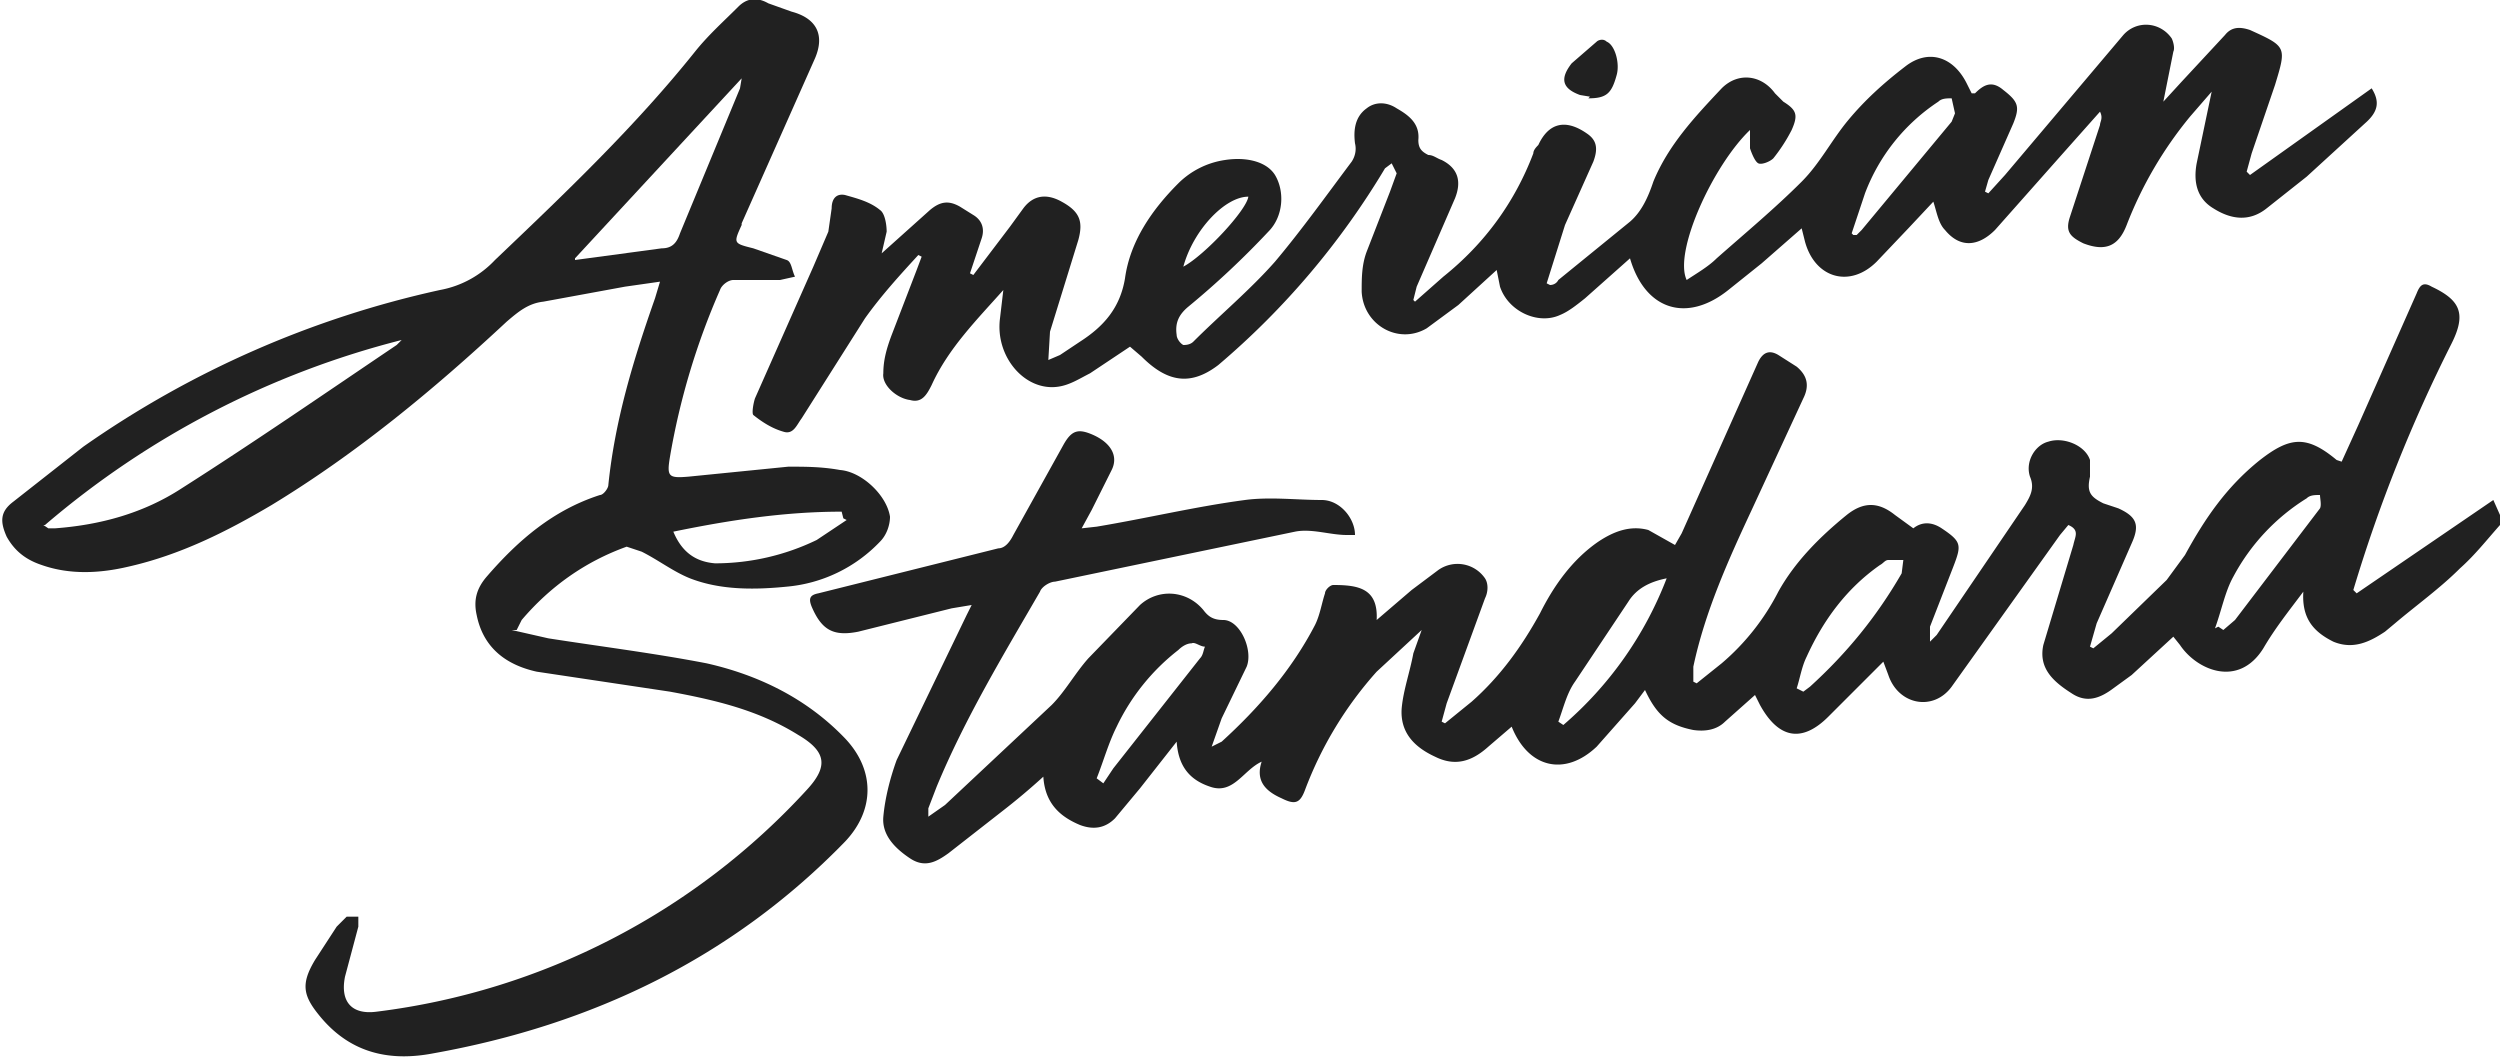
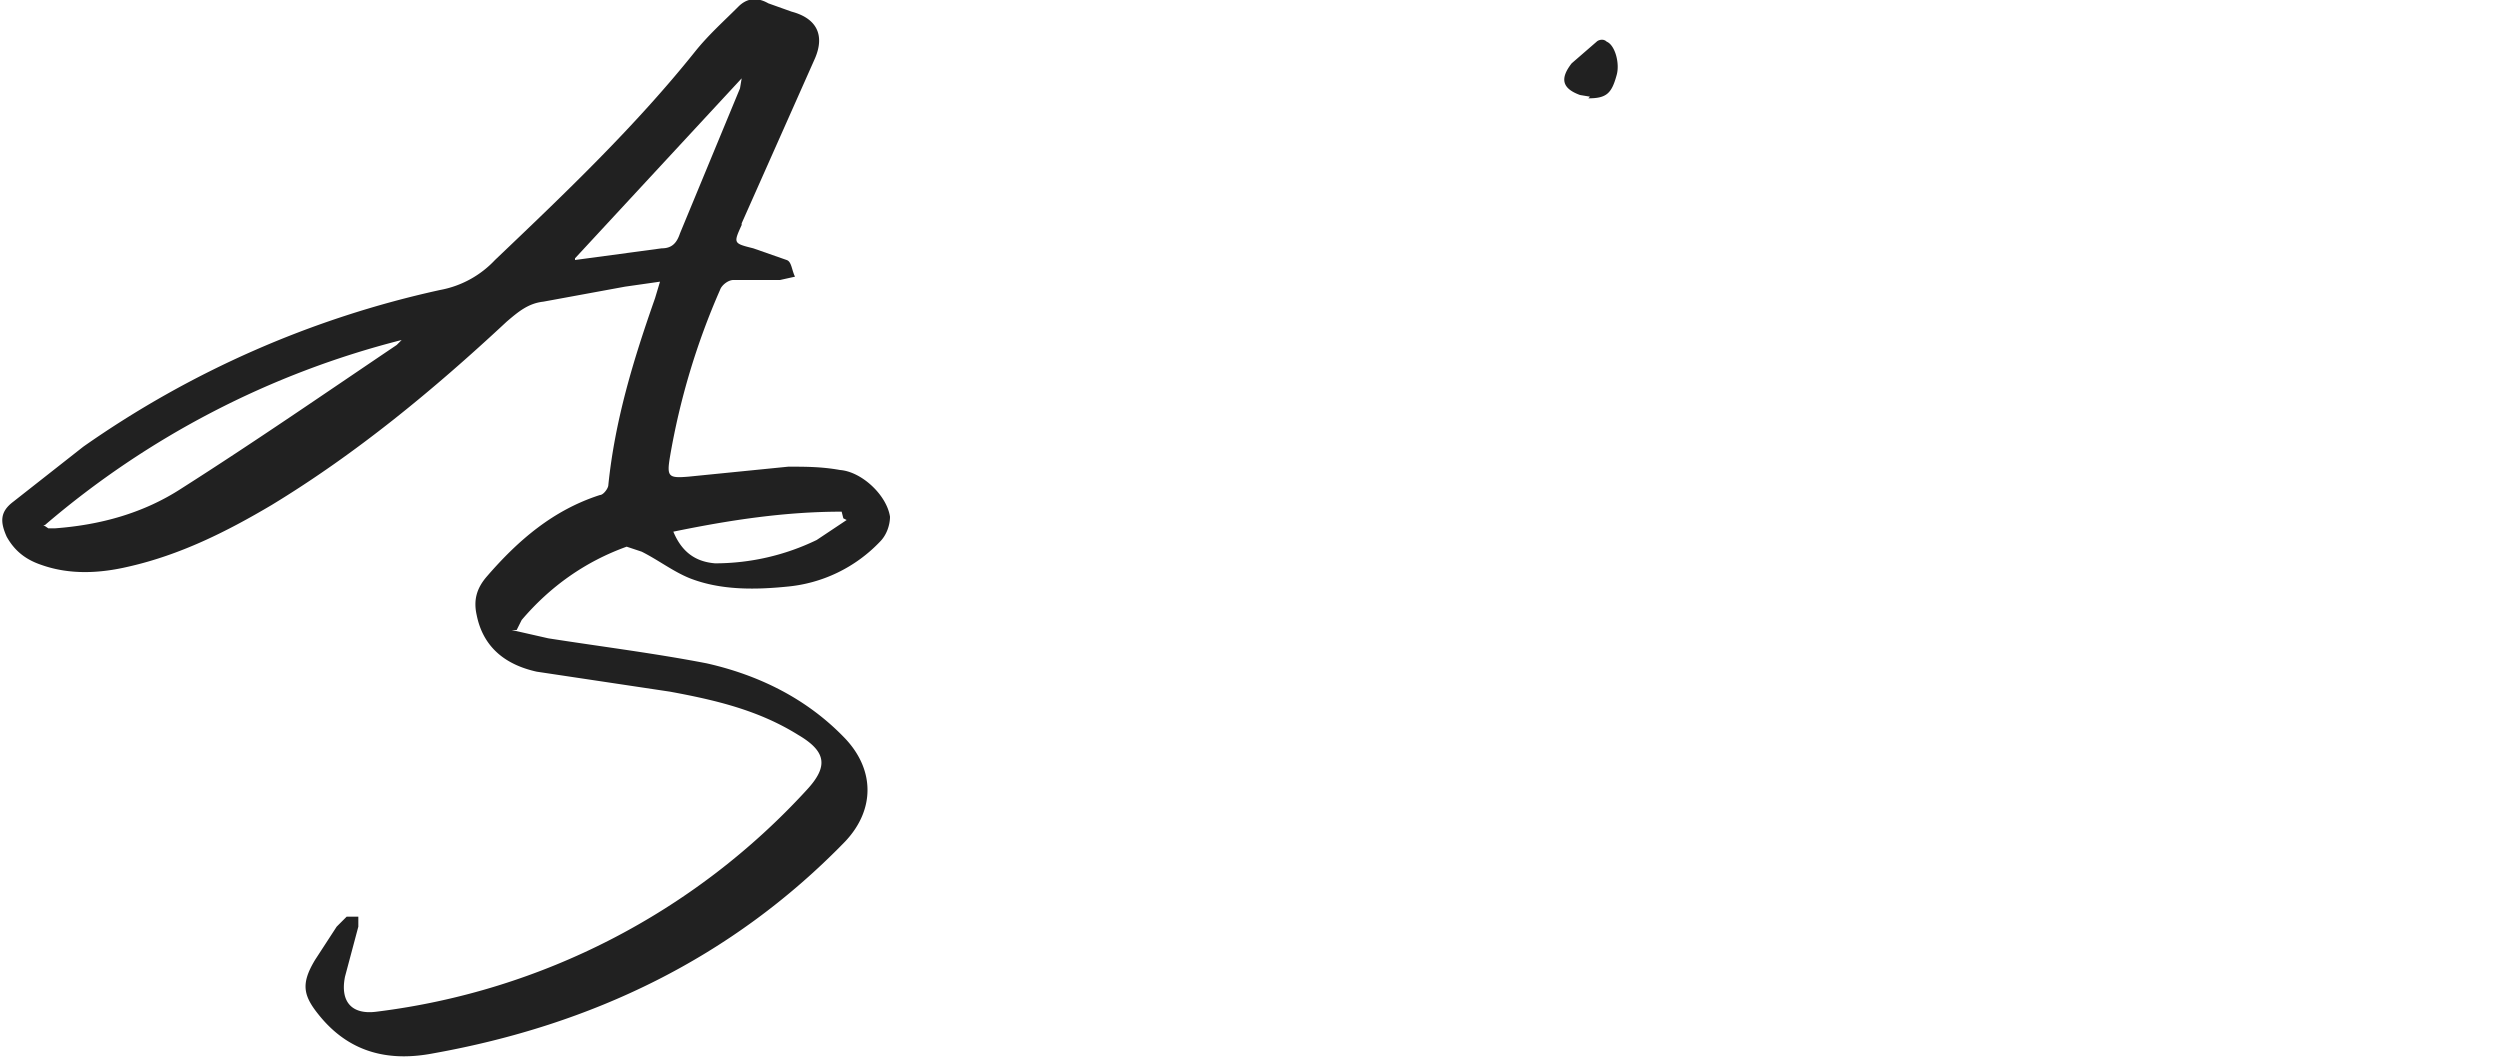
<svg xmlns="http://www.w3.org/2000/svg" viewBox="0 0 150 63.4">
-   <path fill="#212121" d="M150 31.5c-.8.9-1.5 1.8-2.4 2.6-1.2 1.2-2.6 2.2-3.9 3.3l-.6.5c-.9.6-1.9 1.1-3.1.6-1.2-.6-1.9-1.4-1.8-3-.9 1.2-1.7 2.2-2.4 3.4-1.5 2.4-4 1.3-5-.2l-.4-.5-2.5 2.3-1.1.8c-.8.6-1.6.9-2.5.3-1.1-.7-2-1.5-1.7-2.9l1.8-6c.1-.5.4-.9-.3-1.2l-.5.6-6.5 9.1c-1.1 1.5-3.2 1.1-3.8-.7l-.3-.8-.5.5-2.8 2.8c-1.6 1.6-3 1.3-4.1-.7l-.3-.6-1.8 1.6c-.5.5-1.2.6-1.9.5-1.5-.3-2.2-.9-2.9-2.4l-.6.8-2.3 2.6c-1.9 1.8-4.1 1.3-5.1-1.2l-1.4 1.2c-1 .9-2 1.2-3.2.6-1.3-.6-2.1-1.5-2-2.9.1-1.1.5-2.2.7-3.3l.5-1.4-2.7 2.5a22.5 22.5 0 0 0-4.3 7.1c-.3.8-.6.9-1.4.5-.9-.4-1.6-1-1.2-2.2-1.1.5-1.7 2-3.1 1.5-1.2-.4-1.9-1.2-2-2.7l-2.2 2.8-1.5 1.8c-.6.6-1.3.7-2.1.4-1.2-.5-2.1-1.3-2.2-2.9a40 40 0 0 1-2.5 2.1l-3.2 2.5c-.7.5-1.4.9-2.3.3-.9-.6-1.7-1.4-1.6-2.5.1-1.1.4-2.3.8-3.4l4.2-8.7.3-.6-1.2.2-5.6 1.4c-1.5.3-2.2-.1-2.8-1.5-.2-.5-.1-.7.4-.8l10.8-2.7c.4 0 .7-.4.9-.8l3-5.4c.5-.9.9-1 1.8-.6 1.1.5 1.5 1.3 1.1 2.1l-1.2 2.4-.6 1.1.9-.1c3-.5 5.9-1.2 8.9-1.6 1.5-.2 3.1 0 4.6 0 1.1 0 2 1.1 2 2.1h-.5c-1 0-2.1-.4-3.1-.2l-14.4 3c-.3 0-.8.3-.9.6-2.2 3.8-4.5 7.6-6.2 11.7l-.5 1.3v.5l1-.7 6.4-6c.8-.8 1.4-1.9 2.2-2.8l3.1-3.2c1.1-1 2.8-.9 3.8.3.3.4.6.6 1.2.6 1 0 1.8 1.8 1.4 2.8l-1.5 3.1-.6 1.7.6-.3c2.2-2 4.2-4.3 5.6-7 .3-.6.4-1.3.6-1.9 0-.2.3-.5.5-.5 1.5 0 2.7.2 2.6 2.1l2.1-1.8 1.6-1.2a2 2 0 0 1 2.8.5c.2.3.2.8 0 1.2l-2.3 6.3-.3 1.1.2.1 1.6-1.3c1.7-1.5 3-3.3 4.1-5.3.8-1.6 1.9-3.2 3.5-4.3.9-.6 1.9-1 3-.7l1.6.9.4-.7 4.6-10.3c.3-.6.7-.7 1.2-.4l1.1.7c.6.5.8 1.1.4 1.9l-3.1 6.7c-1.4 3-2.8 6.1-3.5 9.4v.9l.2.1 1.5-1.2a14 14 0 0 0 3.4-4.3c1-1.8 2.5-3.3 4.1-4.6 1-.8 1.9-.8 2.9 0l1.1.8c.5-.4 1.1-.4 1.7 0 1.2.8 1.2 1 .7 2.3l-1.4 3.6v.9l.4-.4 5.3-7.8c.3-.5.6-1 .3-1.7-.3-.9.3-1.9 1.1-2.1.9-.3 2.2.2 2.5 1.1v1c-.2.9 0 1.2.8 1.6l.9.3c1.1.5 1.3 1 .8 2.1l-2.1 4.8-.4 1.4.2.1 1.1-.9 3.3-3.2 1.1-1.5c1.2-2.2 2.5-4.1 4.5-5.7 1.8-1.4 2.8-1.5 4.6 0l.3.1 1-2.2 3.5-7.9c.2-.5.4-.7.9-.4 1.7.8 2.1 1.6 1.2 3.4a90.4 90.4 0 0 0-5.9 14.8l.2.2 8.2-5.6.4.9v.2Zm-42 9.9.2.1.4-.3c2.2-2 4-4.2 5.5-6.8l.1-.8h-.9c-.2 0-.3.2-.5.3-2 1.4-3.4 3.3-4.4 5.5-.3.6-.4 1.3-.6 1.9Zm-8-6.7c-1 .2-1.8.6-2.3 1.4l-3.2 4.8c-.5.7-.7 1.6-1 2.4l.3.2a22 22 0 0 0 6.2-8.8Zm33.1 2.9.3.2.7-.6 5.1-6.7c.1-.2 0-.6 0-.8-.3 0-.6 0-.8.2a12.4 12.4 0 0 0-4.4 4.7c-.5.9-.7 2-1.1 3.1Zm-67.3 9.1.4.3.6-.9 5.2-6.6c.2-.2.2-.5.3-.7-.3 0-.6-.3-.8-.2-.3 0-.6.2-.8.4a12.8 12.8 0 0 0-3.7 4.6c-.5 1-.8 2.1-1.2 3.1ZM84.9 18.1l1.7-1.5c2.5-2 4.3-4.5 5.4-7.4 0-.2.2-.4.3-.5.6-1.3 1.6-1.6 2.9-.7.6.4.7.9.4 1.7l-1.7 3.8-1.1 3.5.2.1c.2 0 .4-.1.5-.3l4.3-3.5c.7-.6 1.1-1.5 1.4-2.4.9-2.2 2.5-3.9 4.1-5.6 1-1 2.4-.8 3.2.3l.5.5c.8.5.9.8.5 1.7a10 10 0 0 1-1.1 1.7c-.2.2-.7.4-.9.3-.2-.1-.4-.6-.5-.9V7.8c-2.2 2.1-4.6 7.3-3.8 9 .6-.4 1.3-.8 1.8-1.3 1.7-1.5 3.5-3 5.1-4.6 1.1-1.1 1.8-2.5 2.8-3.7 1-1.2 2.1-2.2 3.4-3.2 1.4-1.1 2.9-.6 3.7 1l.3.6h.2c.5-.5 1-.8 1.7-.2.9.7 1 1 .6 2l-1.5 3.4-.2.7.2.1 1-1.1 7.1-8.4c.8-.9 2.2-.8 2.9.2.1.2.2.6.1.8l-.6 3 1.1-1.2 2.6-2.8c.4-.5.9-.5 1.5-.3 2.2 1 2.2 1 1.5 3.3l-1.4 4.1-.3 1.1.2.2 7.3-5.2c.5.8.4 1.4-.4 2.1l-3.5 3.2-2.4 1.9c-1 .8-2.1.7-3.2 0-1-.6-1.2-1.6-1-2.7l.9-4.3-1.3 1.5a23.6 23.6 0 0 0-3.8 6.5c-.5 1.3-1.3 1.6-2.6 1.1-.8-.4-1.1-.7-.8-1.6l1.8-5.5c0-.2.2-.4 0-.8l-2.4 2.7-3.9 4.4c-1 1-2.1 1.1-3 0-.4-.4-.5-1.1-.7-1.7l-1.5 1.6-1.9 2c-1.6 1.6-3.7 1-4.3-1.2l-.2-.8-2.4 2.1-2 1.6c-2.5 2-5 1.2-5.9-1.9l-2.7 2.4c-.5.4-1 .8-1.5 1-1.3.6-3.1-.2-3.6-1.7l-.2-1-2.3 2.1-1.9 1.4c-1.7 1-3.8-.2-3.9-2.2 0-.8 0-1.6.3-2.4l1.4-3.6.4-1.1-.3-.6-.4.3a47.2 47.2 0 0 1-10 11.8c-1.7 1.3-3.1 1-4.6-.5l-.7-.6-2.4 1.6c-.6.3-1.2.7-1.9.8-2 .3-3.8-1.8-3.5-4.1l.2-1.7c-1.6 1.8-3.3 3.5-4.3 5.7-.3.6-.6 1.1-1.3.9-.8-.1-1.7-.9-1.6-1.6 0-.8.2-1.5.5-2.3l1.5-3.9.3-.8-.2-.1c-1.1 1.2-2.2 2.4-3.2 3.8l-3.8 6c-.3.4-.5 1-1.1.8-.7-.2-1.3-.6-1.8-1-.1-.1 0-.7.1-1l3.5-7.9.9-2.1.2-1.4c0-.6.3-.9.8-.8.7.2 1.5.4 2.1.9.3.2.4.9.4 1.3l-.3 1.3 2.9-2.6c.6-.5 1.1-.6 1.8-.2l.8.5c.5.3.7.8.5 1.4l-.7 2.1.2.1 2.2-2.9.8-1.1c.6-.8 1.4-.9 2.3-.4 1.1.6 1.3 1.2 1 2.3L63 19.9l-.1 1.7.7-.3 1.2-.8c1.4-.9 2.4-2 2.7-3.8.3-2.2 1.6-4.1 3.2-5.7a5 5 0 0 1 2.8-1.4c1.3-.2 2.5.1 3 .9.6 1 .5 2.5-.4 3.4a51.1 51.1 0 0 1-4.8 4.5c-.6.5-.8 1-.7 1.7 0 .2.2.5.4.6.1 0 .4 0 .6-.2 1.6-1.6 3.4-3.1 4.9-4.8 1.6-1.9 3.1-4 4.6-6 .2-.3.3-.7.2-1.1-.1-.8 0-1.6.7-2.1.5-.4 1.2-.4 1.8 0 .7.4 1.4.9 1.3 1.9 0 .5.2.7.6.9.3 0 .5.2.8.3 1 .5 1.2 1.3.8 2.3L85 17.2l-.2.8.2.2Zm26.3-4h.2l.3-.3 5.4-6.5.2-.5-.2-.9c-.3 0-.6 0-.8.2a11.4 11.4 0 0 0-4.4 5.5l-.8 2.4ZM71 16c1.3-.7 3.8-3.4 3.9-4.2-1.4 0-3.3 2-3.9 4.2Z" />
  <path fill="#212121" d="m30.7 37.8 2.2.5c3.2.5 6.4.9 9.5 1.5 3.1.7 6 2.1 8.3 4.5 1.8 1.9 1.8 4.3 0 6.2-6.8 7-15.2 11-24.7 12.7-2.6.5-4.9 0-6.7-2.1-1.1-1.3-1.3-2-.4-3.5l1.3-2 .6-.6h.7v.6l-.8 3c-.3 1.5.4 2.3 1.9 2.1a42 42 0 0 0 25.8-13.3c1.3-1.4 1.2-2.3-.5-3.3-2.4-1.5-5-2.1-7.7-2.6l-8-1.2c-1.8-.4-3.2-1.4-3.6-3.4-.2-.9 0-1.6.6-2.3 1.9-2.2 4-4 6.8-4.9.2 0 .5-.4.5-.6.4-3.9 1.5-7.5 2.8-11.2l.3-1-2.1.3-4.9.9c-.9.1-1.5.6-2.2 1.2-4.4 4.1-9 7.9-14.1 11-2.7 1.6-5.5 3-8.6 3.7-1.7.4-3.5.5-5.2-.1-.9-.3-1.6-.8-2.1-1.7-.4-.9-.4-1.5.4-2.1L5 26.8a59.4 59.4 0 0 1 21.4-9.4 6 6 0 0 0 3.3-1.8c4.2-4 8.4-8 12-12.5.8-1 1.7-1.8 2.6-2.7.5-.5 1.1-.6 1.8-.2l1.4.5c1.5.4 2 1.4 1.4 2.8l-4.4 9.9v.1c-.5 1.1-.5 1.1.7 1.4l2 .7c.3.1.3.6.5 1l-.9.2H44c-.3 0-.7.3-.8.6a42.8 42.8 0 0 0-3 10c-.2 1.2-.1 1.3 1.1 1.2l6-.6c1 0 2 0 3.1.2 1.3.1 2.8 1.5 3 2.8 0 .5-.2 1.1-.6 1.5a8.8 8.8 0 0 1-5.6 2.7c-2 .2-4 .2-5.8-.5-1-.4-1.9-1.1-2.9-1.6l-.9-.3c-2.5.9-4.6 2.4-6.3 4.4l-.3.6ZM2.6 31.5l.3.2h.4c2.7-.2 5.3-.9 7.6-2.4 4.4-2.8 8.6-5.7 12.9-8.6l.3-.3A52.9 52.9 0 0 0 2.7 31.5Zm31.9-15.9 5.2-.7c.6 0 .9-.3 1.1-.9l3.6-8.7.1-.6-10 10.8Zm16.1 15.5-.1-.4c-3.4 0-6.7.5-10.1 1.2.5 1.2 1.3 1.8 2.5 1.9a14 14 0 0 0 6.1-1.4l1.8-1.2ZM95.4 5.8l-.6-.1c-1.1-.4-1.2-1-.5-1.9l1.5-1.3c.1-.1.4-.2.6 0 .5.2.8 1.3.6 2-.3 1.1-.6 1.4-1.7 1.4Z" />
</svg>